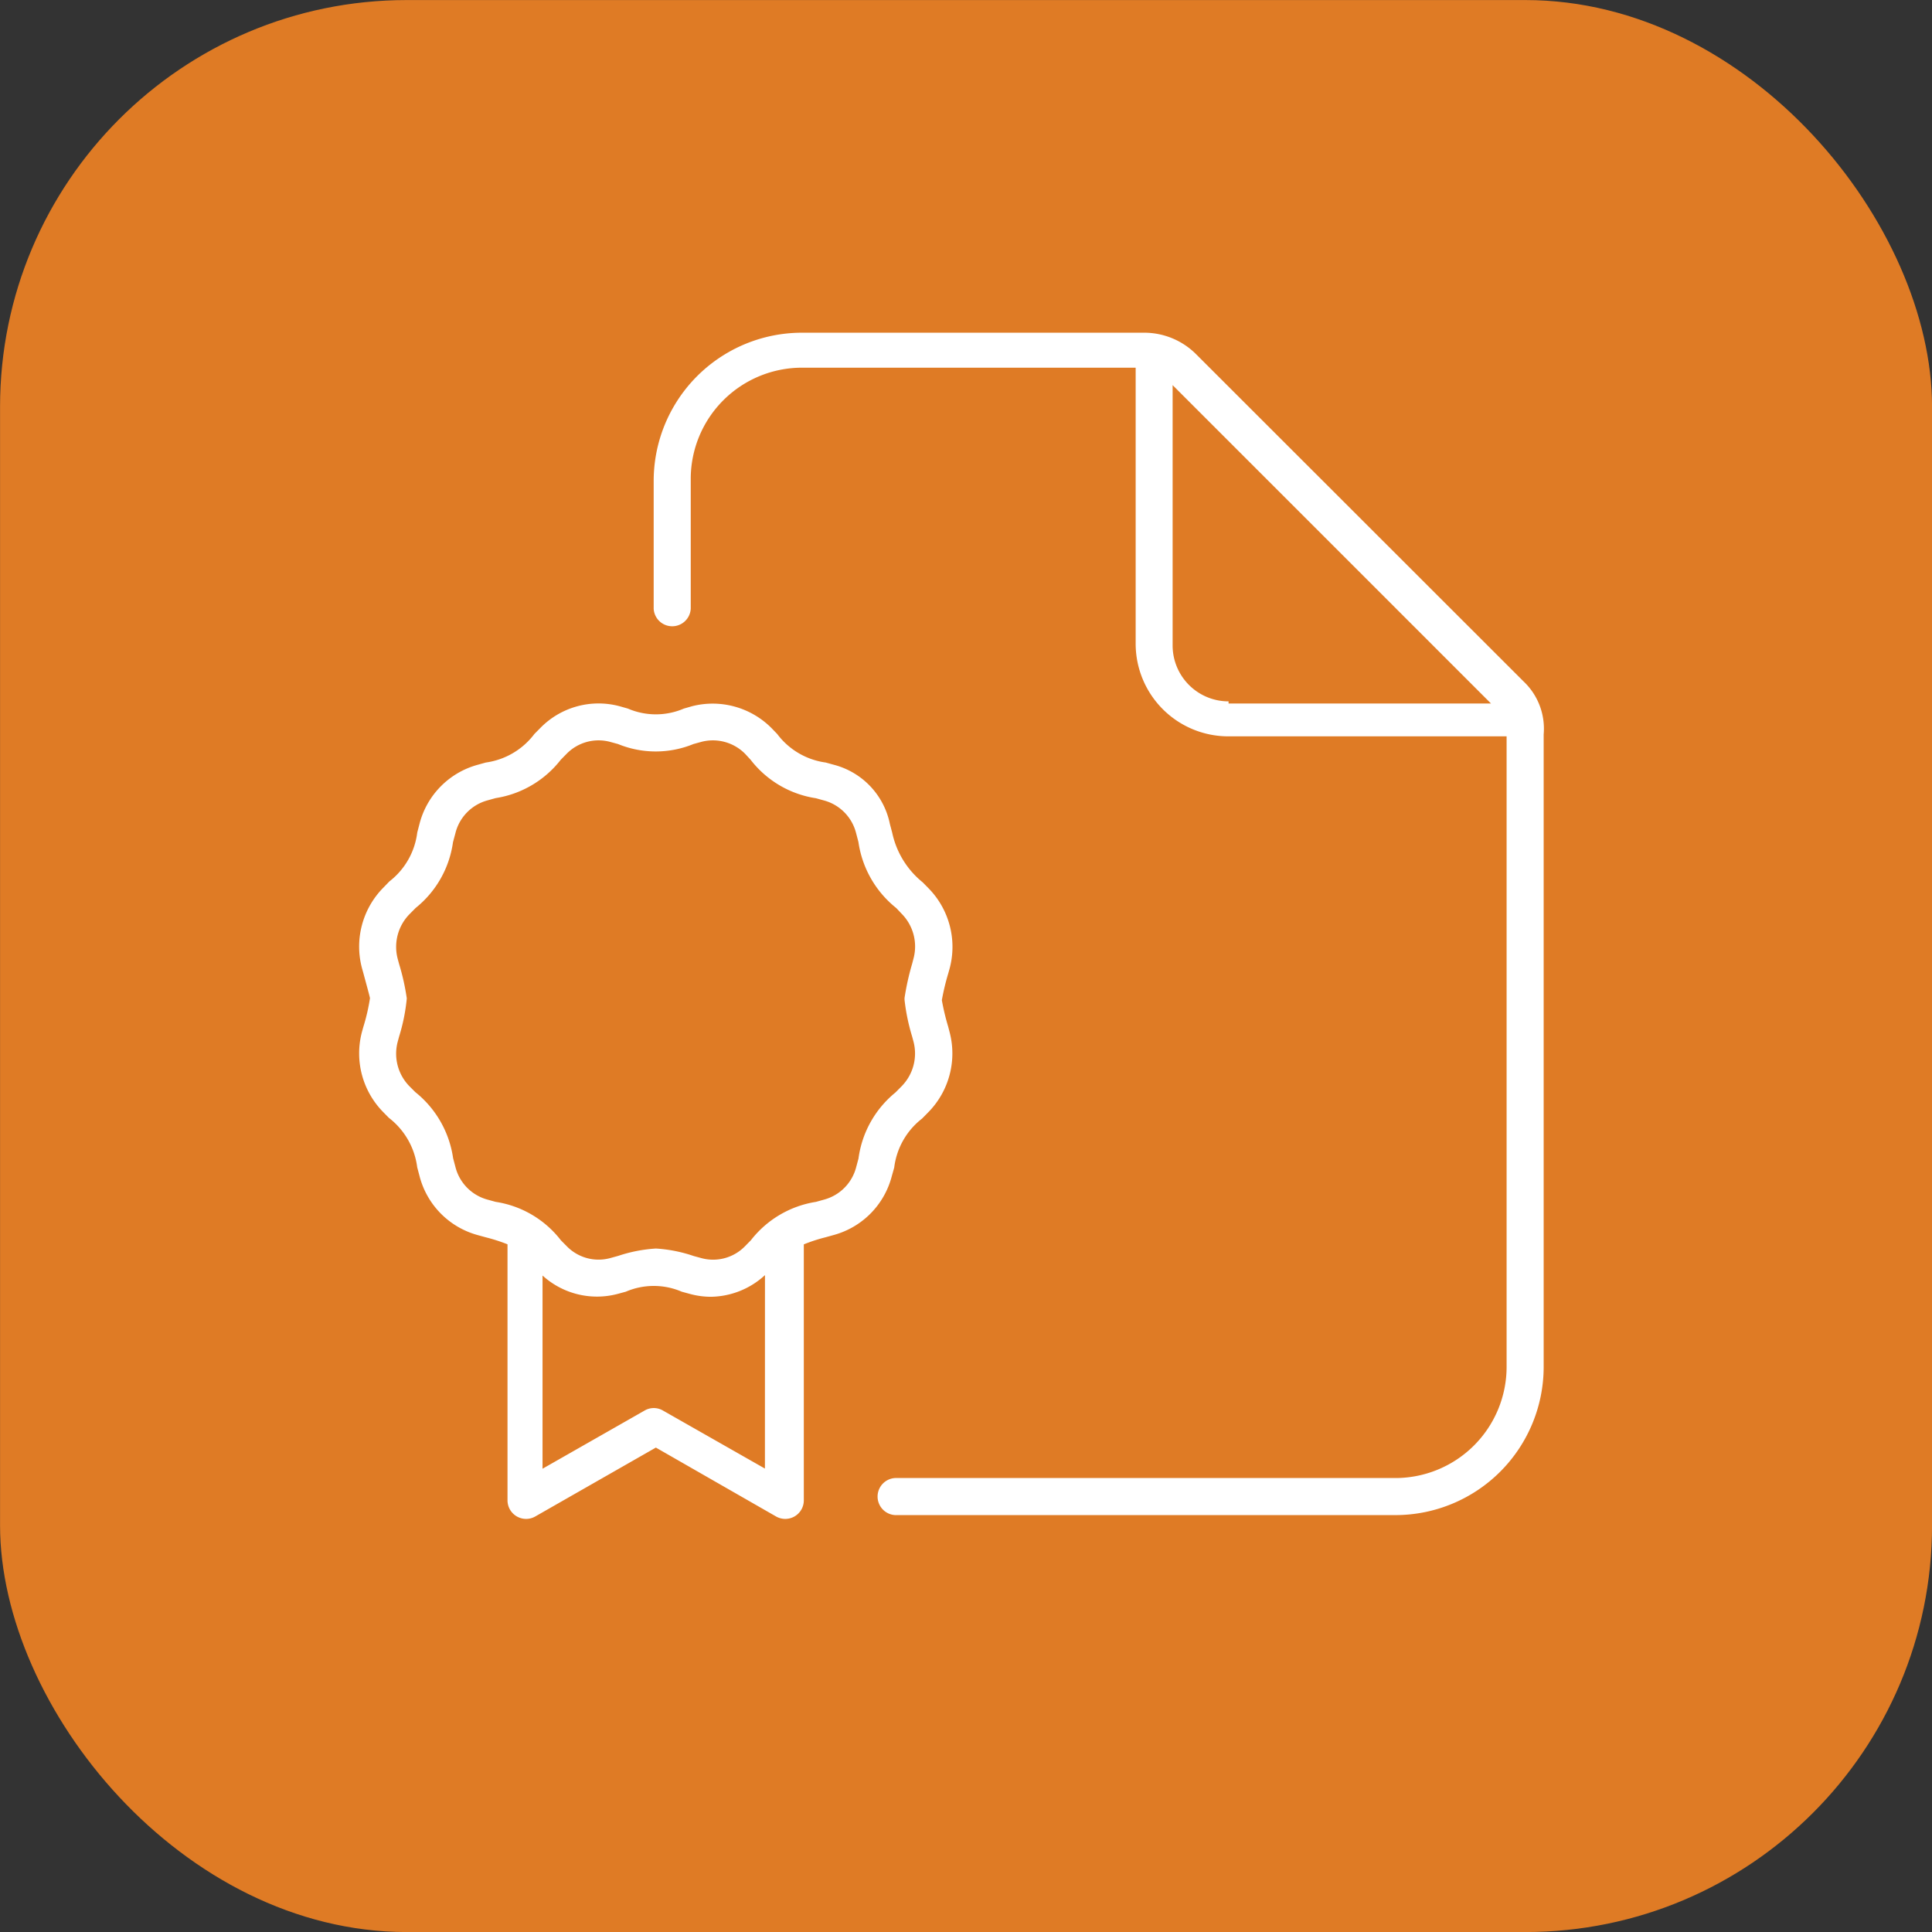
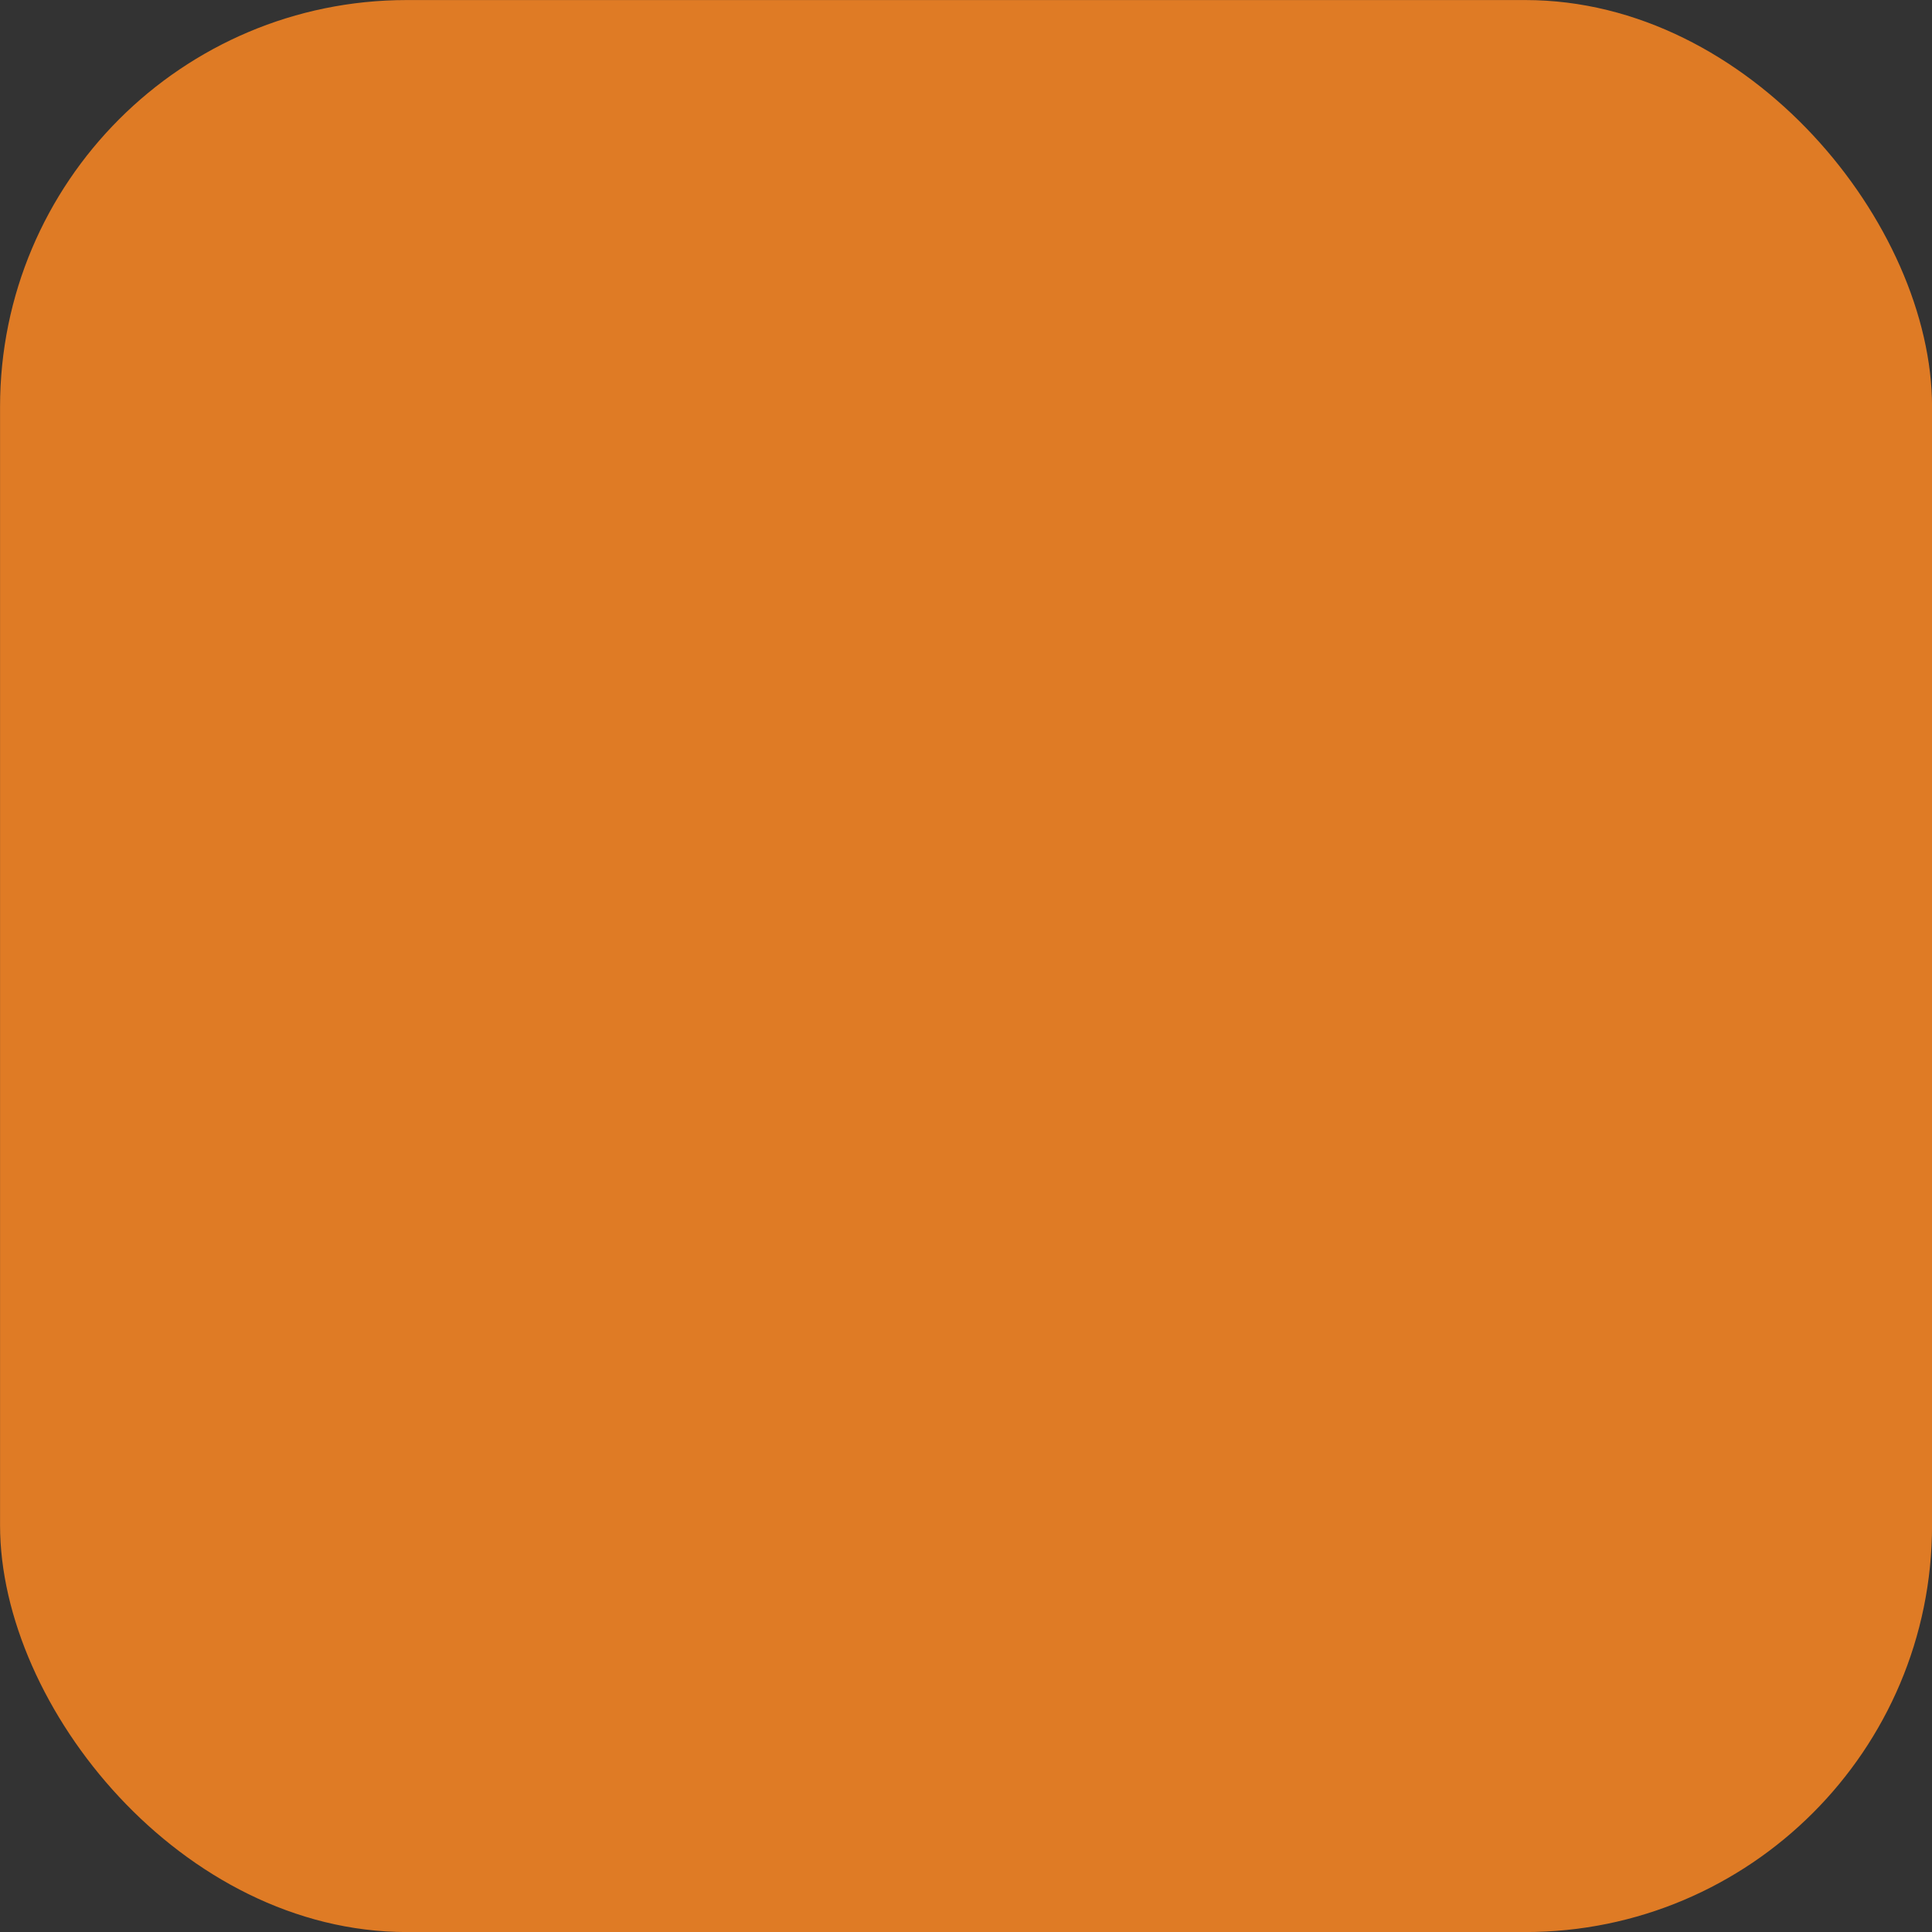
<svg xmlns="http://www.w3.org/2000/svg" width="38" height="38" viewBox="0 0 38 38">
  <rect x="0" y="0" width="38" height="38" fill="#333333" stroke="none" />
  <g id="Gruppe_133" data-name="Gruppe 133" transform="translate(-7.688 -6.59)">
    <g id="Gruppe_266" data-name="Gruppe 266" transform="translate(0.001 0.262)">
      <rect id="Rechteck_131" data-name="Rechteck 131" width="38" height="38" rx="8" transform="translate(7.688 6.329)" fill="#df7b25" />
-       <path id="file-certificate-thin" d="M10.524,16.421a1.439,1.439,0,0,1,.548-.964l.119-.121a1.649,1.649,0,0,0,.421-1.585l-.026-.1a4.676,4.676,0,0,1-.125-.523,4.685,4.685,0,0,1,.125-.523l.028-.1a1.646,1.646,0,0,0-.419-1.582l-.11-.112a1.714,1.714,0,0,1-.6-.975l-.046-.173A1.513,1.513,0,0,0,9.344,8.5l-.167-.046a1.433,1.433,0,0,1-.954-.561l-.114-.118a1.633,1.633,0,0,0-1.563-.428l-.16.046a1.393,1.393,0,0,1-1.1,0l-.162-.046a1.6,1.6,0,0,0-1.561.428l-.116.117a1.445,1.445,0,0,1-.956.562L2.326,8.5A1.624,1.624,0,0,0,1.188,9.657l-.045.173a1.437,1.437,0,0,1-.548.962l-.119.123A1.649,1.649,0,0,0,.056,12.5l.028.1c.073.271.116.424.129.489a3.866,3.866,0,0,1-.129.56l-.028.1a1.646,1.646,0,0,0,.419,1.582l.109.111a1.46,1.46,0,0,1,.558.973l.046.174a1.622,1.622,0,0,0,1.138,1.158l.167.046a3.37,3.37,0,0,1,.425.137v5.036a.366.366,0,0,0,.365.365.357.357,0,0,0,.181-.048l2.372-1.355L8.2,23.283a.365.365,0,0,0,.546-.316V17.931a3.236,3.236,0,0,1,.427-.139l.165-.046a1.62,1.62,0,0,0,1.138-1.155Zm-2.543,5.92L5.976,21.2a.357.357,0,0,0-.362,0L3.607,22.344v-3.8a1.591,1.591,0,0,0,1.476.362l.162-.044a1.393,1.393,0,0,1,1.1,0l.161.044a1.573,1.573,0,0,0,.413.056,1.6,1.6,0,0,0,1.063-.426Zm1.841-6.1-.046.171a.891.891,0,0,1-.625.637l-.165.046a2.017,2.017,0,0,0-1.281.755l-.116.118a.876.876,0,0,1-.852.235l-.158-.043a2.829,2.829,0,0,0-.742-.147,2.893,2.893,0,0,0-.743.145l-.16.044a.873.873,0,0,1-.852-.236l-.114-.115a2,2,0,0,0-1.283-.756l-.167-.046a.891.891,0,0,1-.624-.639l-.046-.174a2.032,2.032,0,0,0-.744-1.3l-.113-.113a.915.915,0,0,1-.232-.88l.027-.1a3.688,3.688,0,0,0,.151-.75,4.464,4.464,0,0,0-.151-.675l-.027-.1a.919.919,0,0,1,.234-.884l.12-.121a2.013,2.013,0,0,0,.733-1.293l.046-.171A.891.891,0,0,1,2.519,9.2l.165-.046A2.017,2.017,0,0,0,3.965,8.4l.116-.118a.879.879,0,0,1,.852-.235l.158.043a1.957,1.957,0,0,0,1.485,0l.16-.044a.892.892,0,0,1,.854.235L7.7,8.4a2,2,0,0,0,1.283.756l.167.046a.891.891,0,0,1,.624.639l.046.175a2.032,2.032,0,0,0,.744,1.3l.108.114a.916.916,0,0,1,.231.881l-.026.1a5.107,5.107,0,0,0-.15.675v0l0,.034a3.951,3.951,0,0,0,.148.718l.027.1a.919.919,0,0,1-.234.885l-.12.121A2.02,2.02,0,0,0,9.822,16.238ZM22.907,6.863,16.467.428A1.442,1.442,0,0,0,15.437,0H8.71A2.917,2.917,0,0,0,5.793,2.917V5.428a.365.365,0,0,0,.729,0V2.876A2.188,2.188,0,0,1,8.71.688h6.563V6.116A1.823,1.823,0,0,0,17.1,7.939h5.469v12.4a2.188,2.188,0,0,1-2.188,2.188h-9.8a.365.365,0,1,0,0,.729h9.8a2.917,2.917,0,0,0,2.917-2.917V7.9A1.279,1.279,0,0,0,22.907,6.863ZM17.1,7.251A1.1,1.1,0,0,1,16,6.157V1.031l6.262,6.262H17.1Z" transform="translate(14.751 12.872)" fill="#fff" />
    </g>
  </g>
</svg>